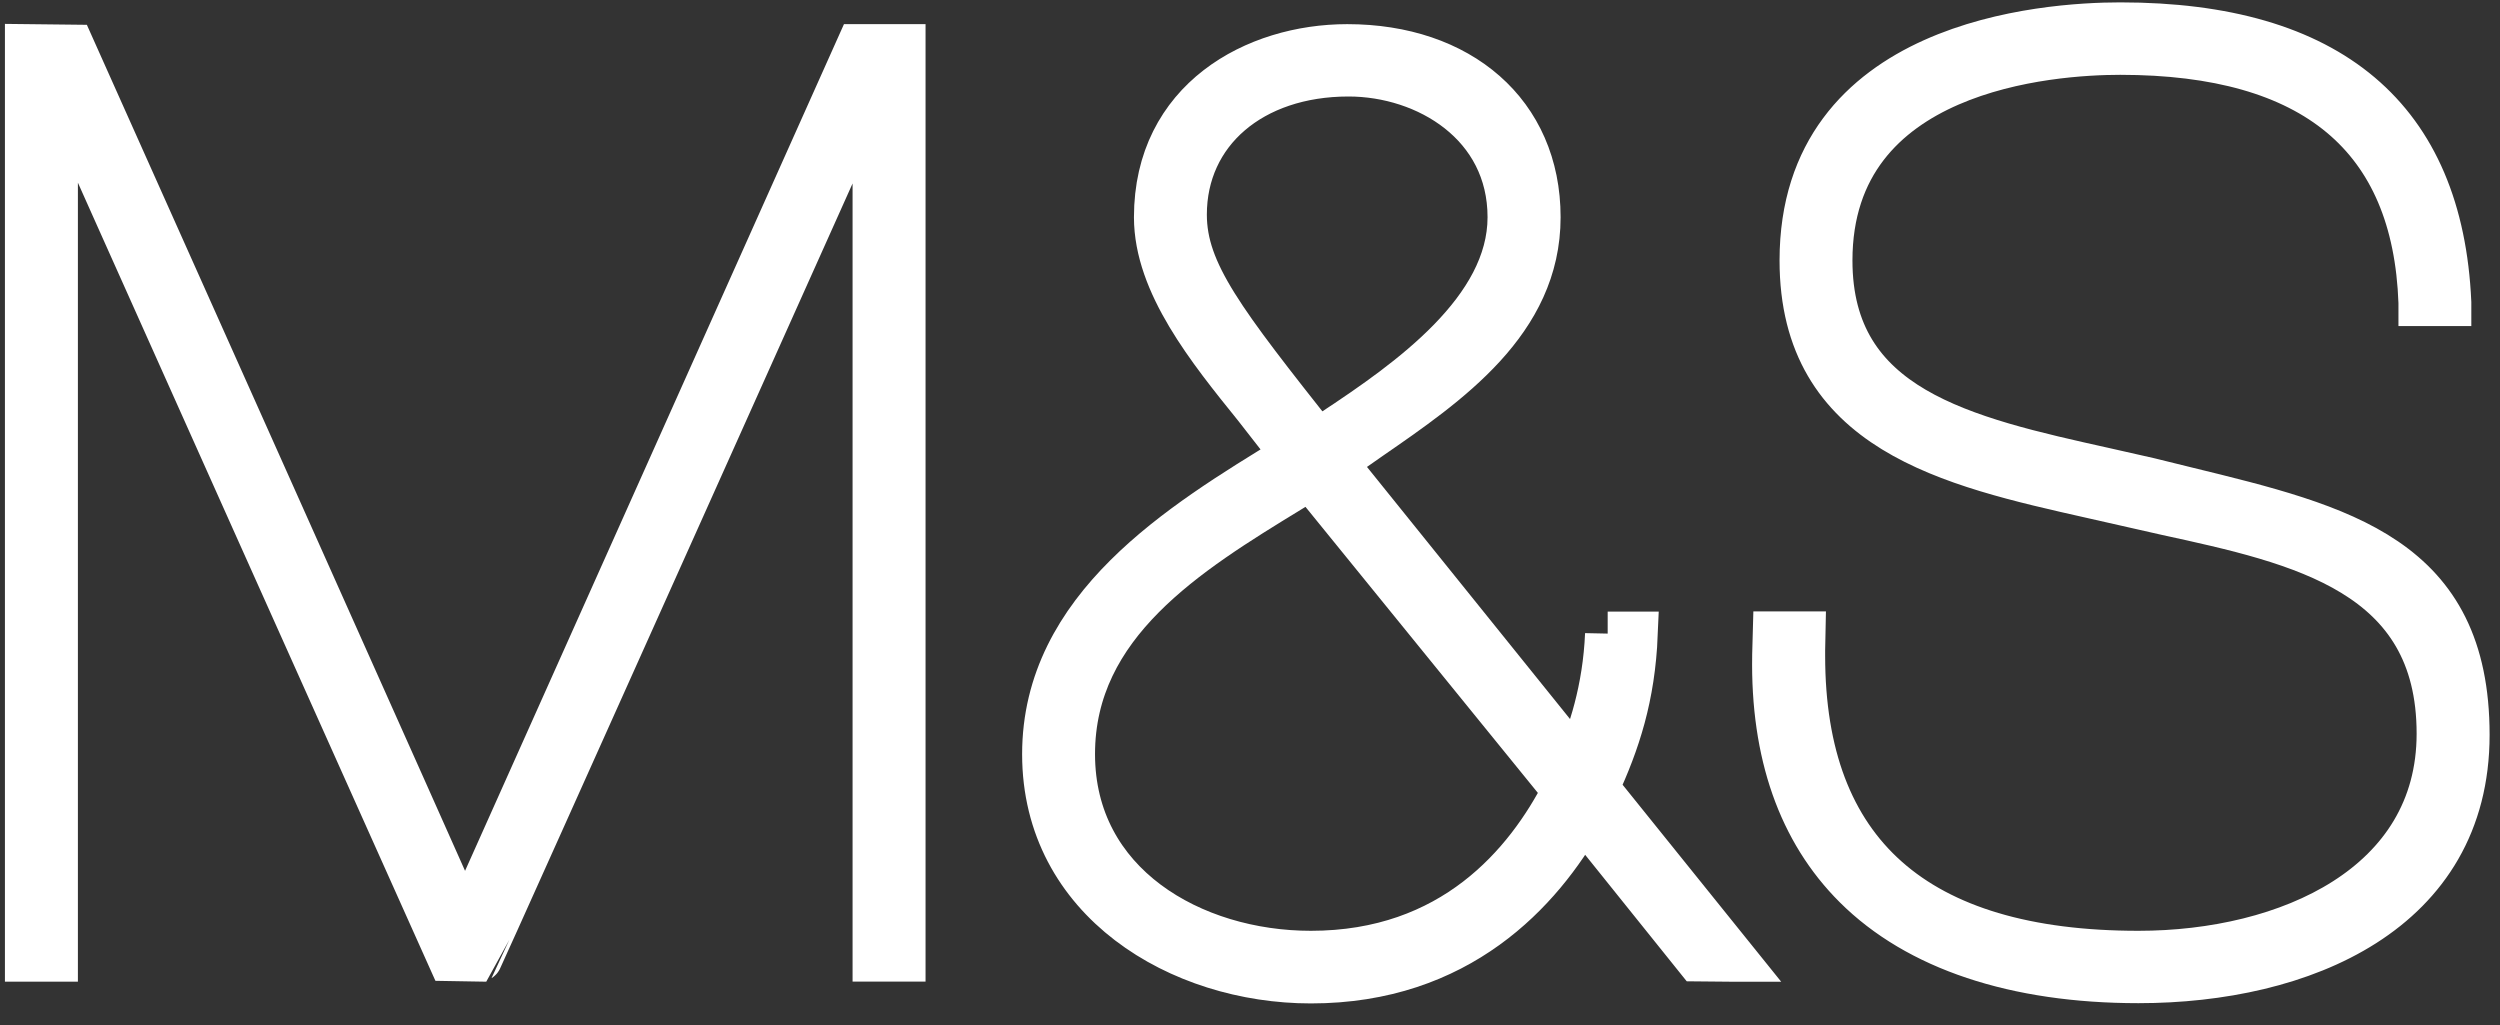
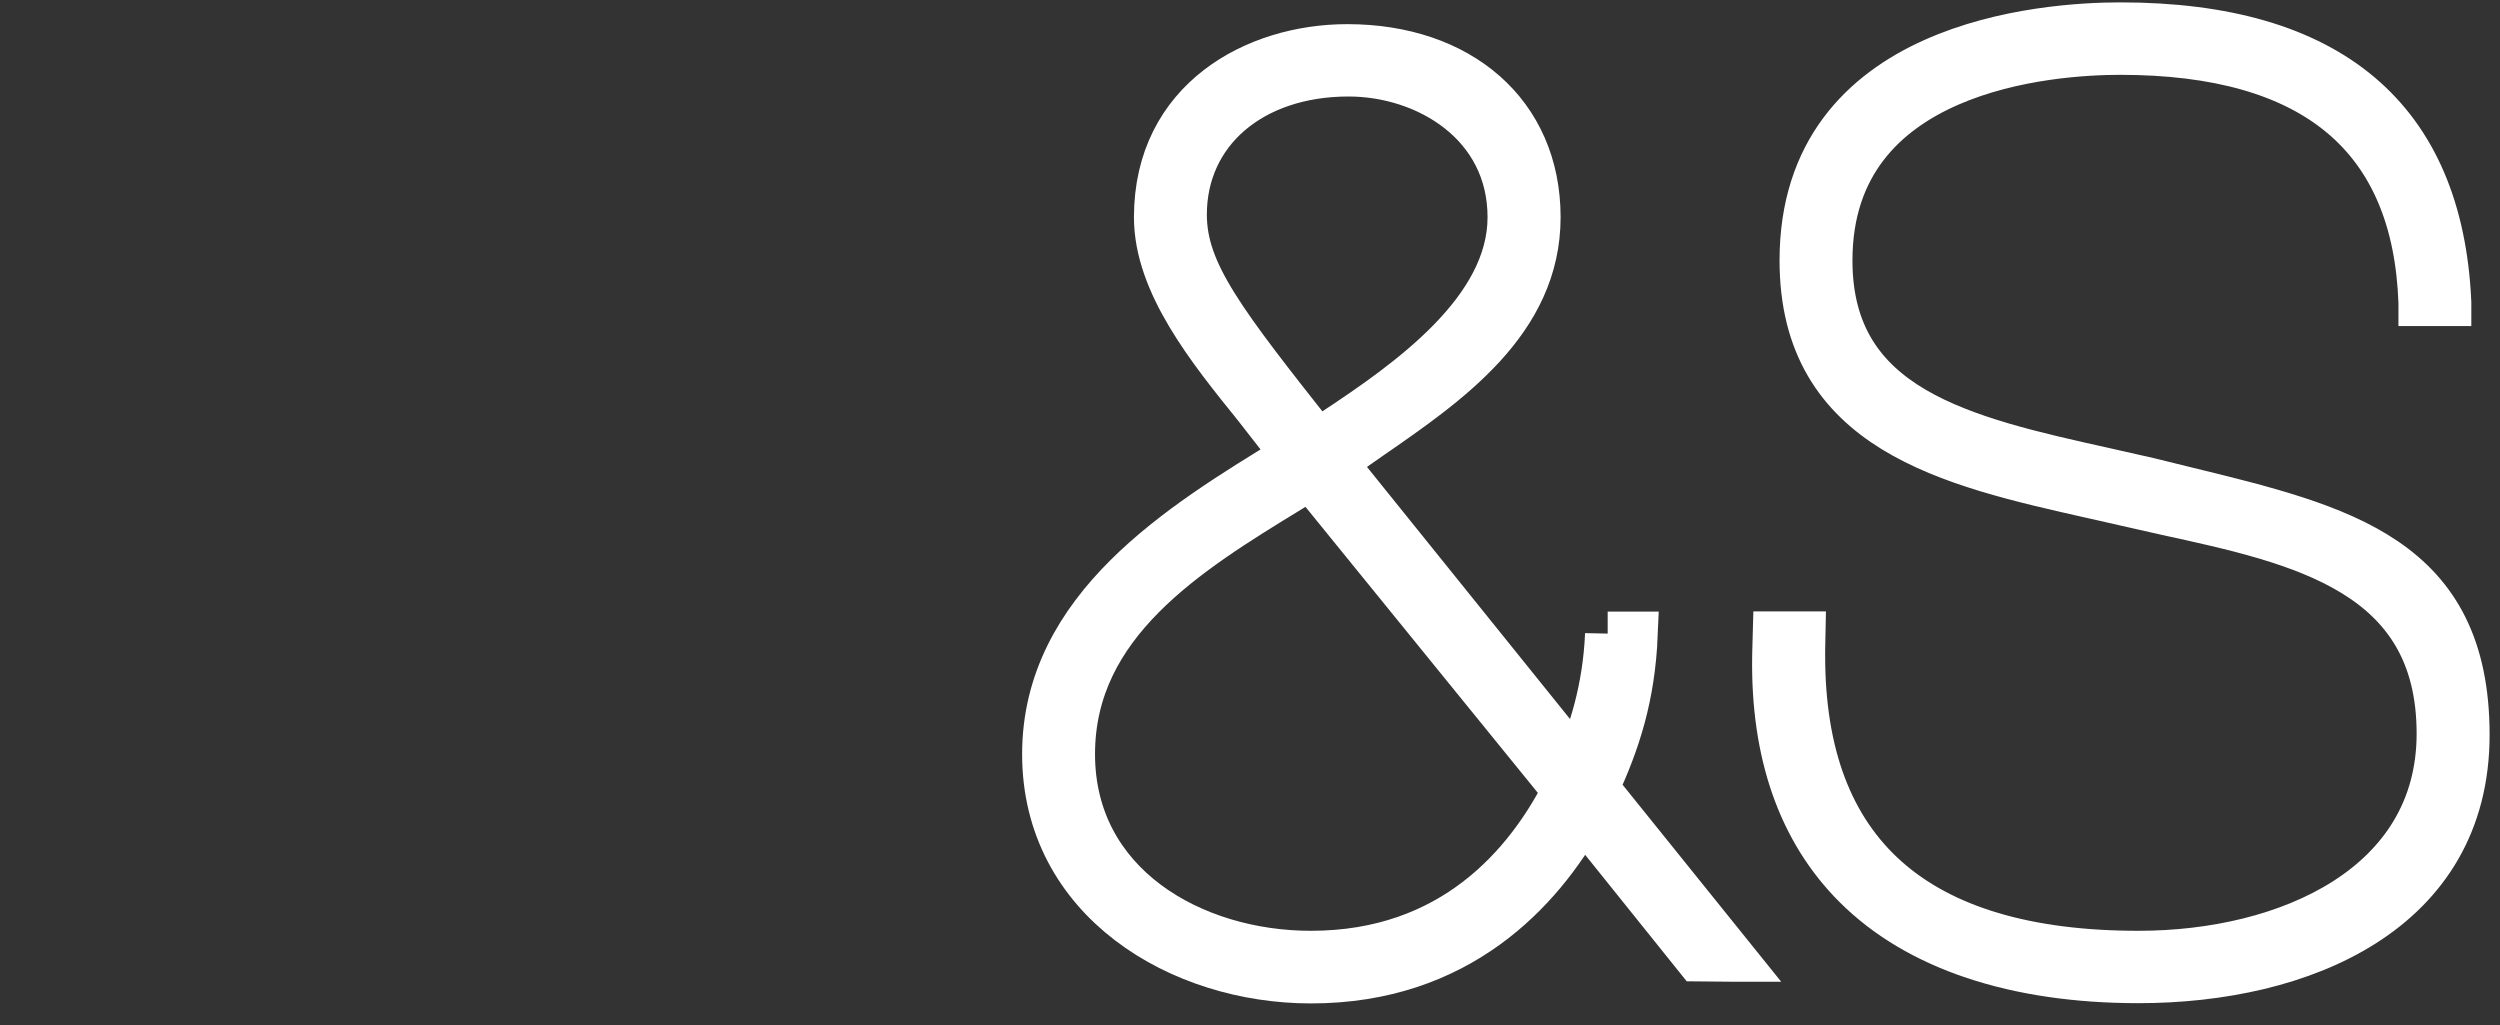
<svg xmlns="http://www.w3.org/2000/svg" width="100" height="41" viewBox="0 0 100 41" fill="none">
  <rect x="0" y="0" width="100" height="41" fill="#333333" stroke="none" />
-   <path d="M34.345 1.871L18.63 36.987L18.556 36.967C18.56 36.915 2.885 1.891 2.885 1.891L1.102 1.871V38.361H2.211V3.212H2.282C2.282 3.261 18.007 38.338 18.007 38.338L19.183 38.358C19.213 38.338 34.971 3.192 34.971 3.192C34.971 3.192 34.992 3.199 35.008 3.202V38.358H36.117V1.871H34.345Z" fill="white" stroke="white" stroke-width="1.81" />
  <path d="M64.307 25.363C64.213 27.594 63.617 29.379 63.084 30.555C63.01 30.467 53.41 18.543 53.367 18.491C53.424 18.451 54.771 17.508 54.771 17.508C57.934 15.326 61.519 12.854 61.519 8.69C61.519 4.526 58.38 1.871 53.89 1.871C50.217 1.871 46.263 4.004 46.263 8.69C46.263 11.346 48.374 13.962 50.237 16.269C50.237 16.269 51.715 18.165 51.759 18.221C51.715 18.247 51.601 18.317 51.601 18.317C47.228 20.988 41.79 24.314 41.79 30.168C41.79 36.021 47.202 39.232 52.435 39.232C58.346 39.232 61.606 35.65 63.309 32.626C63.372 32.705 67.906 38.351 67.906 38.351L69.286 38.364H69.357L63.851 31.525C64.706 29.681 65.302 27.867 65.406 25.369H64.307V25.363ZM47.369 8.585C47.369 5.272 50.07 2.955 53.94 2.955C57.076 2.955 60.407 4.963 60.407 8.687C60.407 12.411 56.352 15.254 53.394 17.209C53.394 17.209 52.75 17.636 52.7 17.669C48.931 12.894 47.369 10.915 47.369 8.585ZM62.598 31.61C61.087 34.568 58.102 38.137 52.432 38.137C47.694 38.137 42.896 35.396 42.896 30.164C42.896 24.932 47.507 22.093 51.574 19.608C51.574 19.608 52.372 19.118 52.422 19.089C52.459 19.135 62.598 31.614 62.598 31.614V31.61Z" fill="white" stroke="white" stroke-width="1.81" />
  <path d="M72.101 26.201V26.234C72.101 34.131 76.621 38.137 85.537 38.137C91.525 38.137 97.57 35.419 97.57 29.346C97.57 22.888 92.021 21.679 86.656 20.509L83.678 19.835C77.978 18.553 72.087 17.225 72.087 10.419C72.087 1.68 81.825 1 84.81 1C93.2 1 97.62 4.733 97.948 12.102V12.138H96.843V12.105C96.608 5.456 92.56 2.088 84.81 2.088C82.086 2.088 73.193 2.689 73.193 10.419C73.193 16.364 78.541 17.554 84.207 18.813L85.963 19.21L87.444 19.575C93.72 21.107 98.679 22.316 98.679 29.395C98.679 36.474 92.078 39.222 85.537 39.222C80.612 39.222 76.701 37.917 74.225 35.446C72.014 33.24 70.925 30.138 70.992 26.23V26.198L71.015 25.36H72.114L72.097 26.198L72.101 26.201Z" fill="white" stroke="white" stroke-width="1.81" />
</svg>